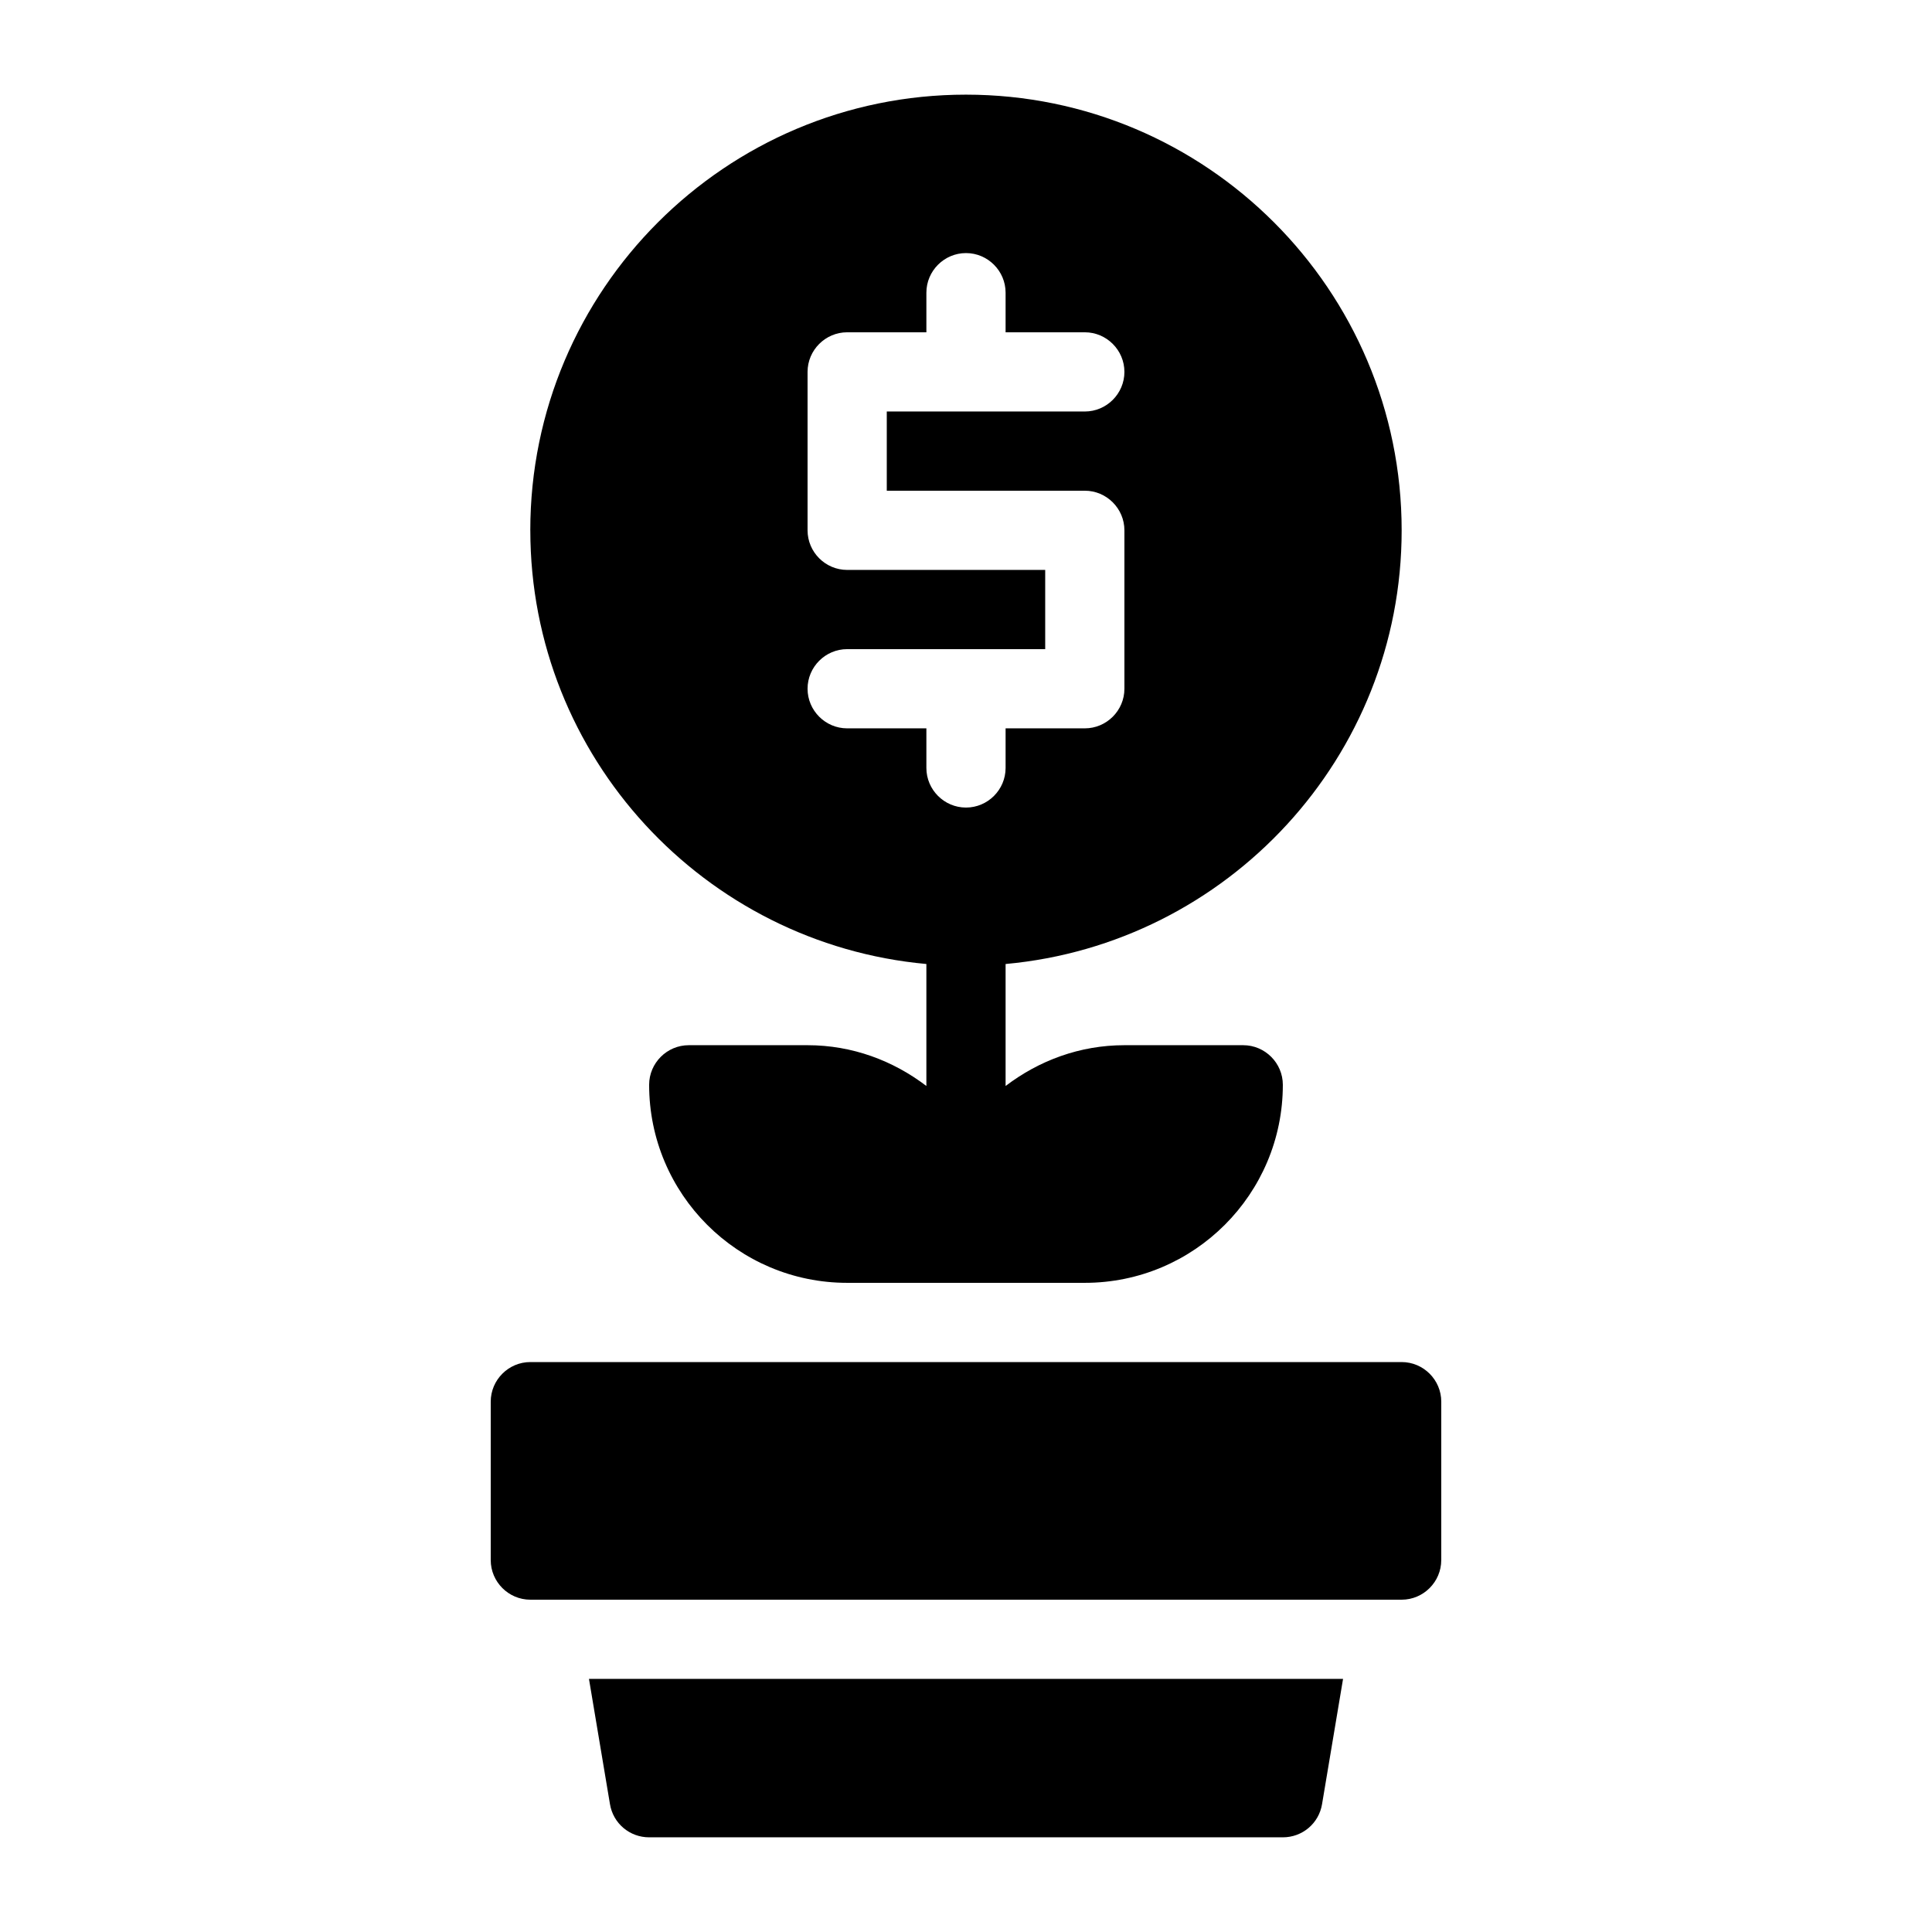
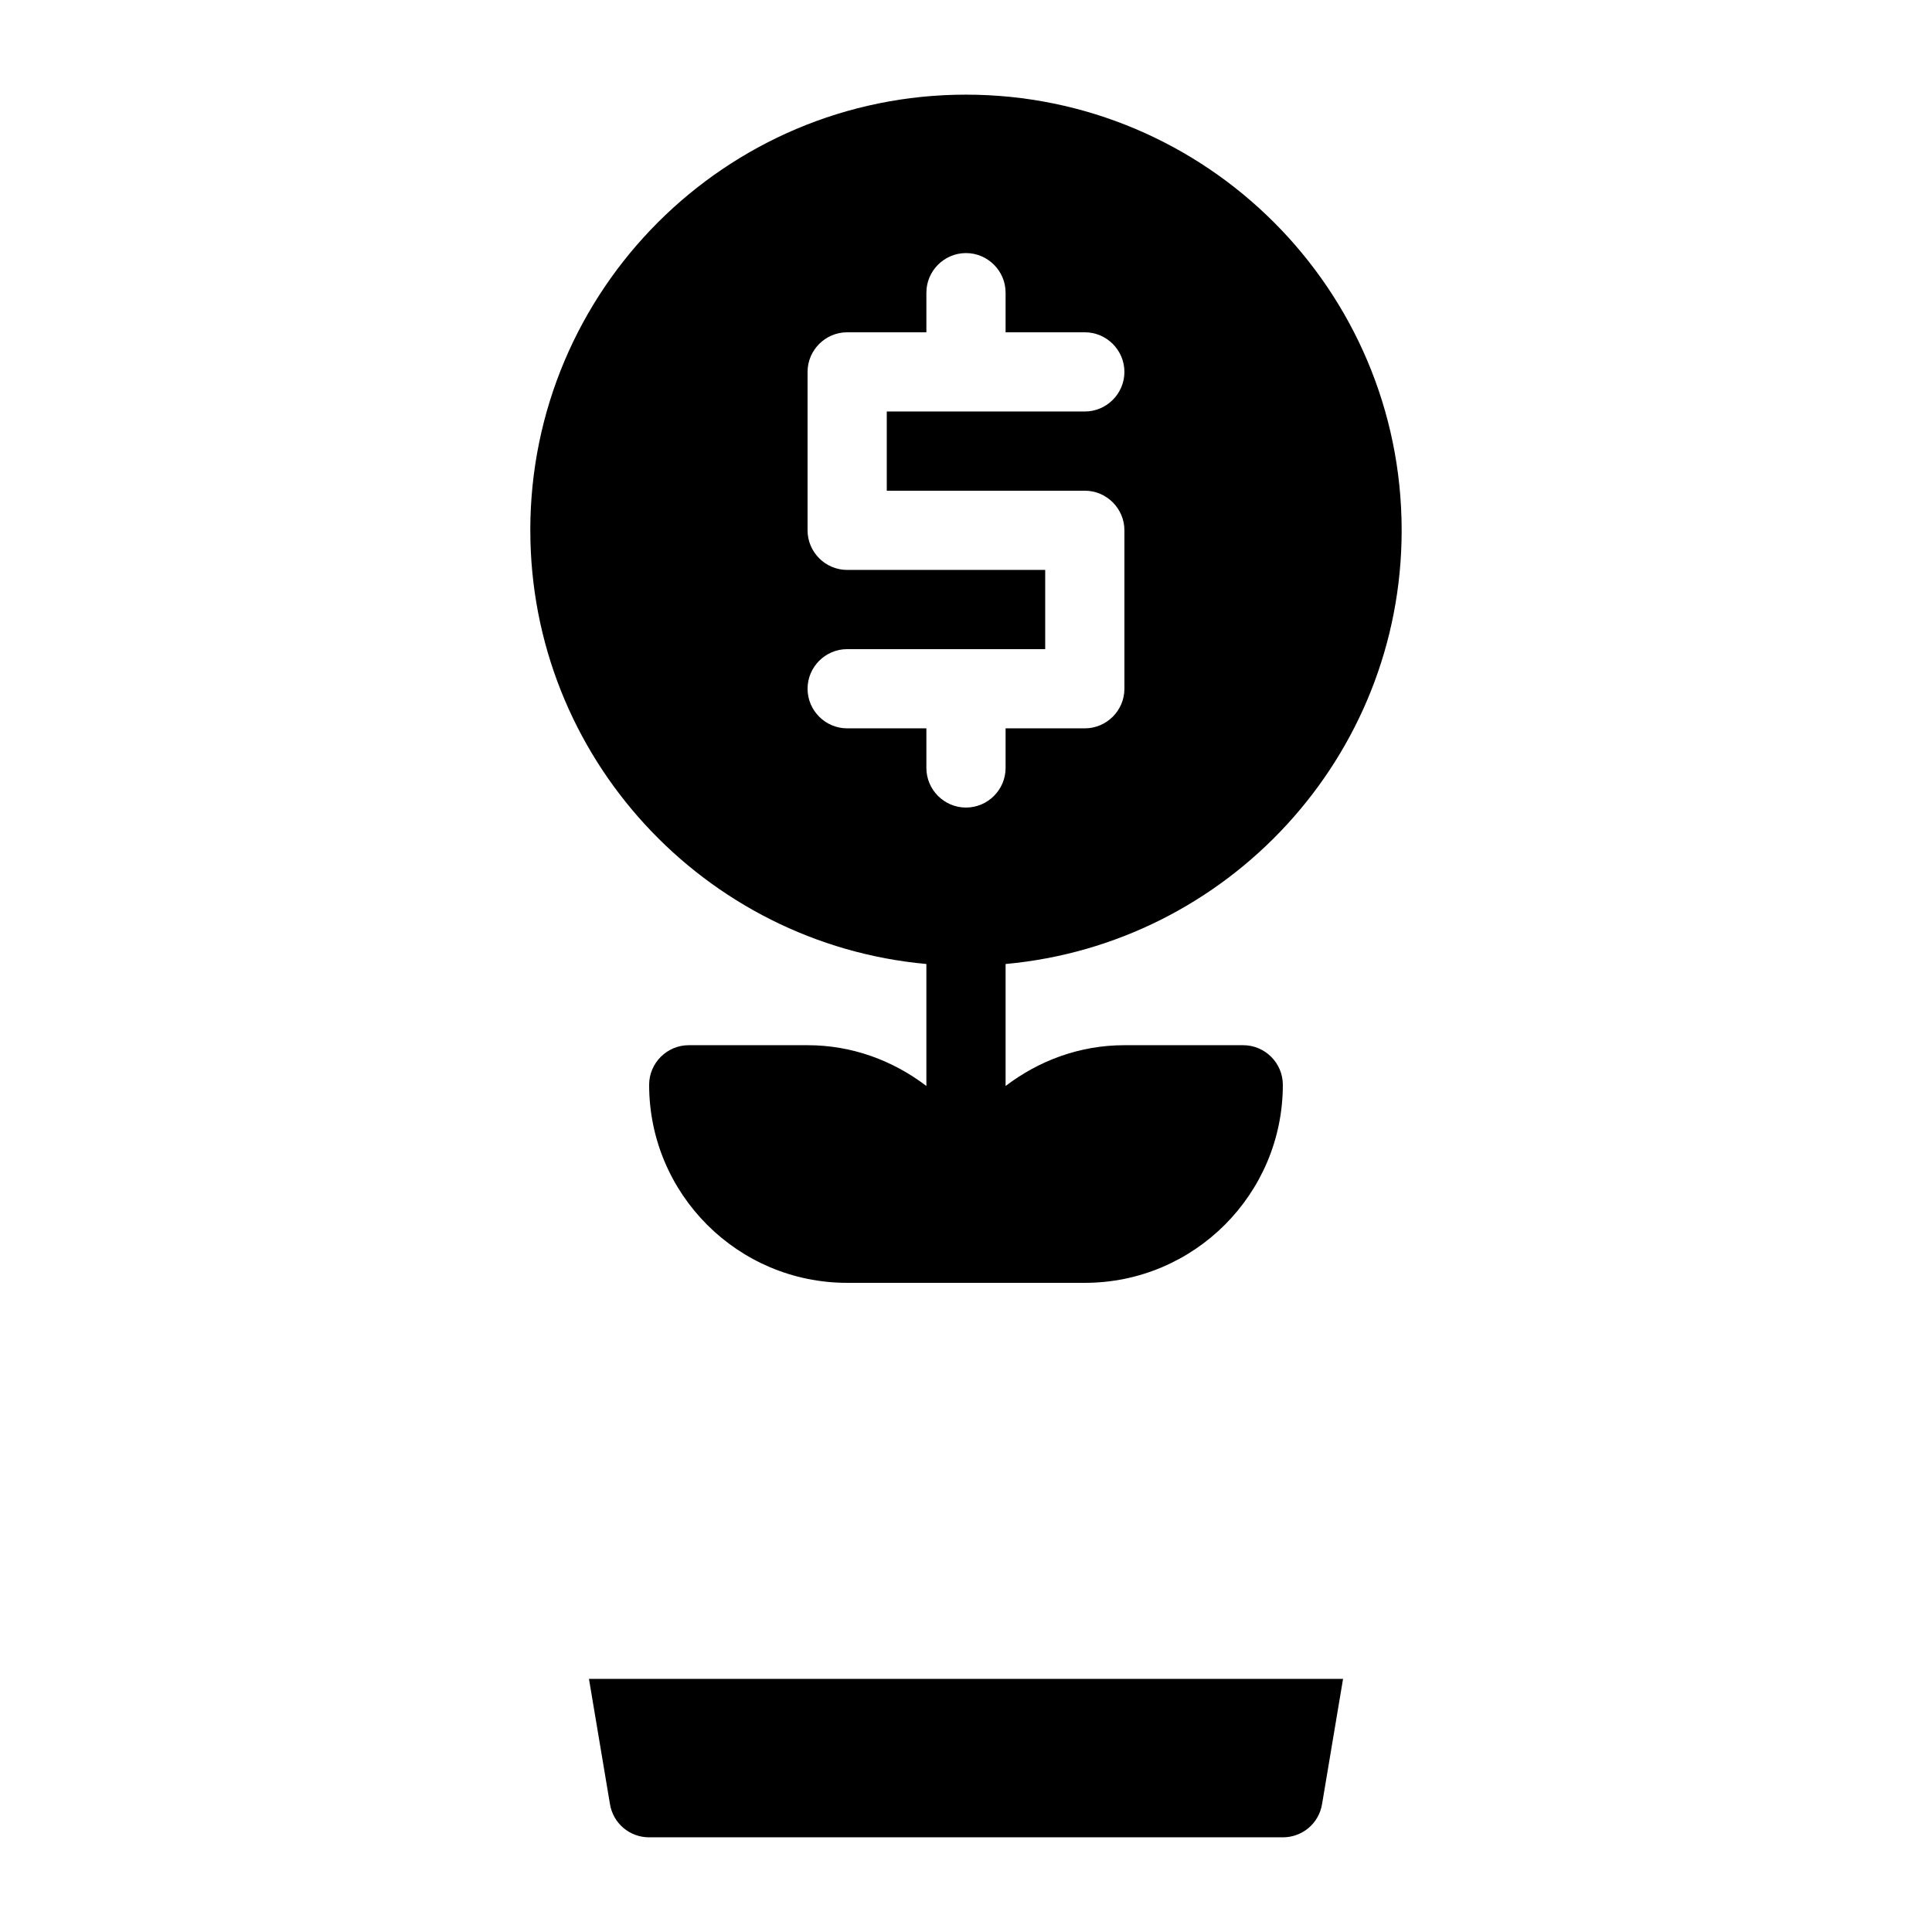
<svg xmlns="http://www.w3.org/2000/svg" fill="#000000" width="800px" height="800px" version="1.1" viewBox="144 144 512 512">
  <g>
    <path d="m316.03 630.91h167.94c5.144 0 9.551-3.672 10.391-8.816l5.562-33.168h-199.84l5.562 33.168c0.84 5.144 5.246 8.816 10.391 8.816z" />
    <path d="m284.54 284.54c0 60.141 46.184 109.58 104.96 114.93v32.328c-8.816-6.715-19.629-10.809-31.488-10.809h-31.488c-5.773 0-10.496 4.723-10.496 10.496 0 28.969 23.512 52.48 52.48 52.48h62.977c28.969 0 52.48-23.512 52.48-52.48 0-5.773-4.723-10.496-10.496-10.496h-31.488c-11.859 0-22.672 4.094-31.488 10.812v-32.328c58.777-5.352 104.96-54.789 104.96-114.93 0-63.711-51.746-115.46-115.46-115.46-63.711-0.004-115.46 51.742-115.46 115.45zm83.969 10.496c-5.773 0-10.496-4.723-10.496-10.496v-41.984c0-5.773 4.723-10.496 10.496-10.496h20.992v-10.496c0-5.773 4.723-10.496 10.496-10.496s10.496 4.723 10.496 10.496v10.496h20.992c5.773 0 10.496 4.723 10.496 10.496 0 5.773-4.723 10.496-10.496 10.496h-52.48v20.992h52.48c5.773 0 10.496 4.723 10.496 10.496v41.984c0 5.773-4.723 10.496-10.496 10.496h-20.992v10.496c0 5.773-4.723 10.496-10.496 10.496s-10.496-4.723-10.496-10.496v-10.496h-20.992c-5.773 0-10.496-4.723-10.496-10.496 0-5.773 4.723-10.496 10.496-10.496h52.48v-20.992z" />
-     <path d="m525.95 557.44v-41.984c0-5.773-4.723-10.496-10.496-10.496h-230.91c-5.773 0-10.496 4.723-10.496 10.496v41.984c0 5.773 4.723 10.496 10.496 10.496h230.91c5.769 0 10.492-4.723 10.492-10.496z" />
  </g>
</svg>